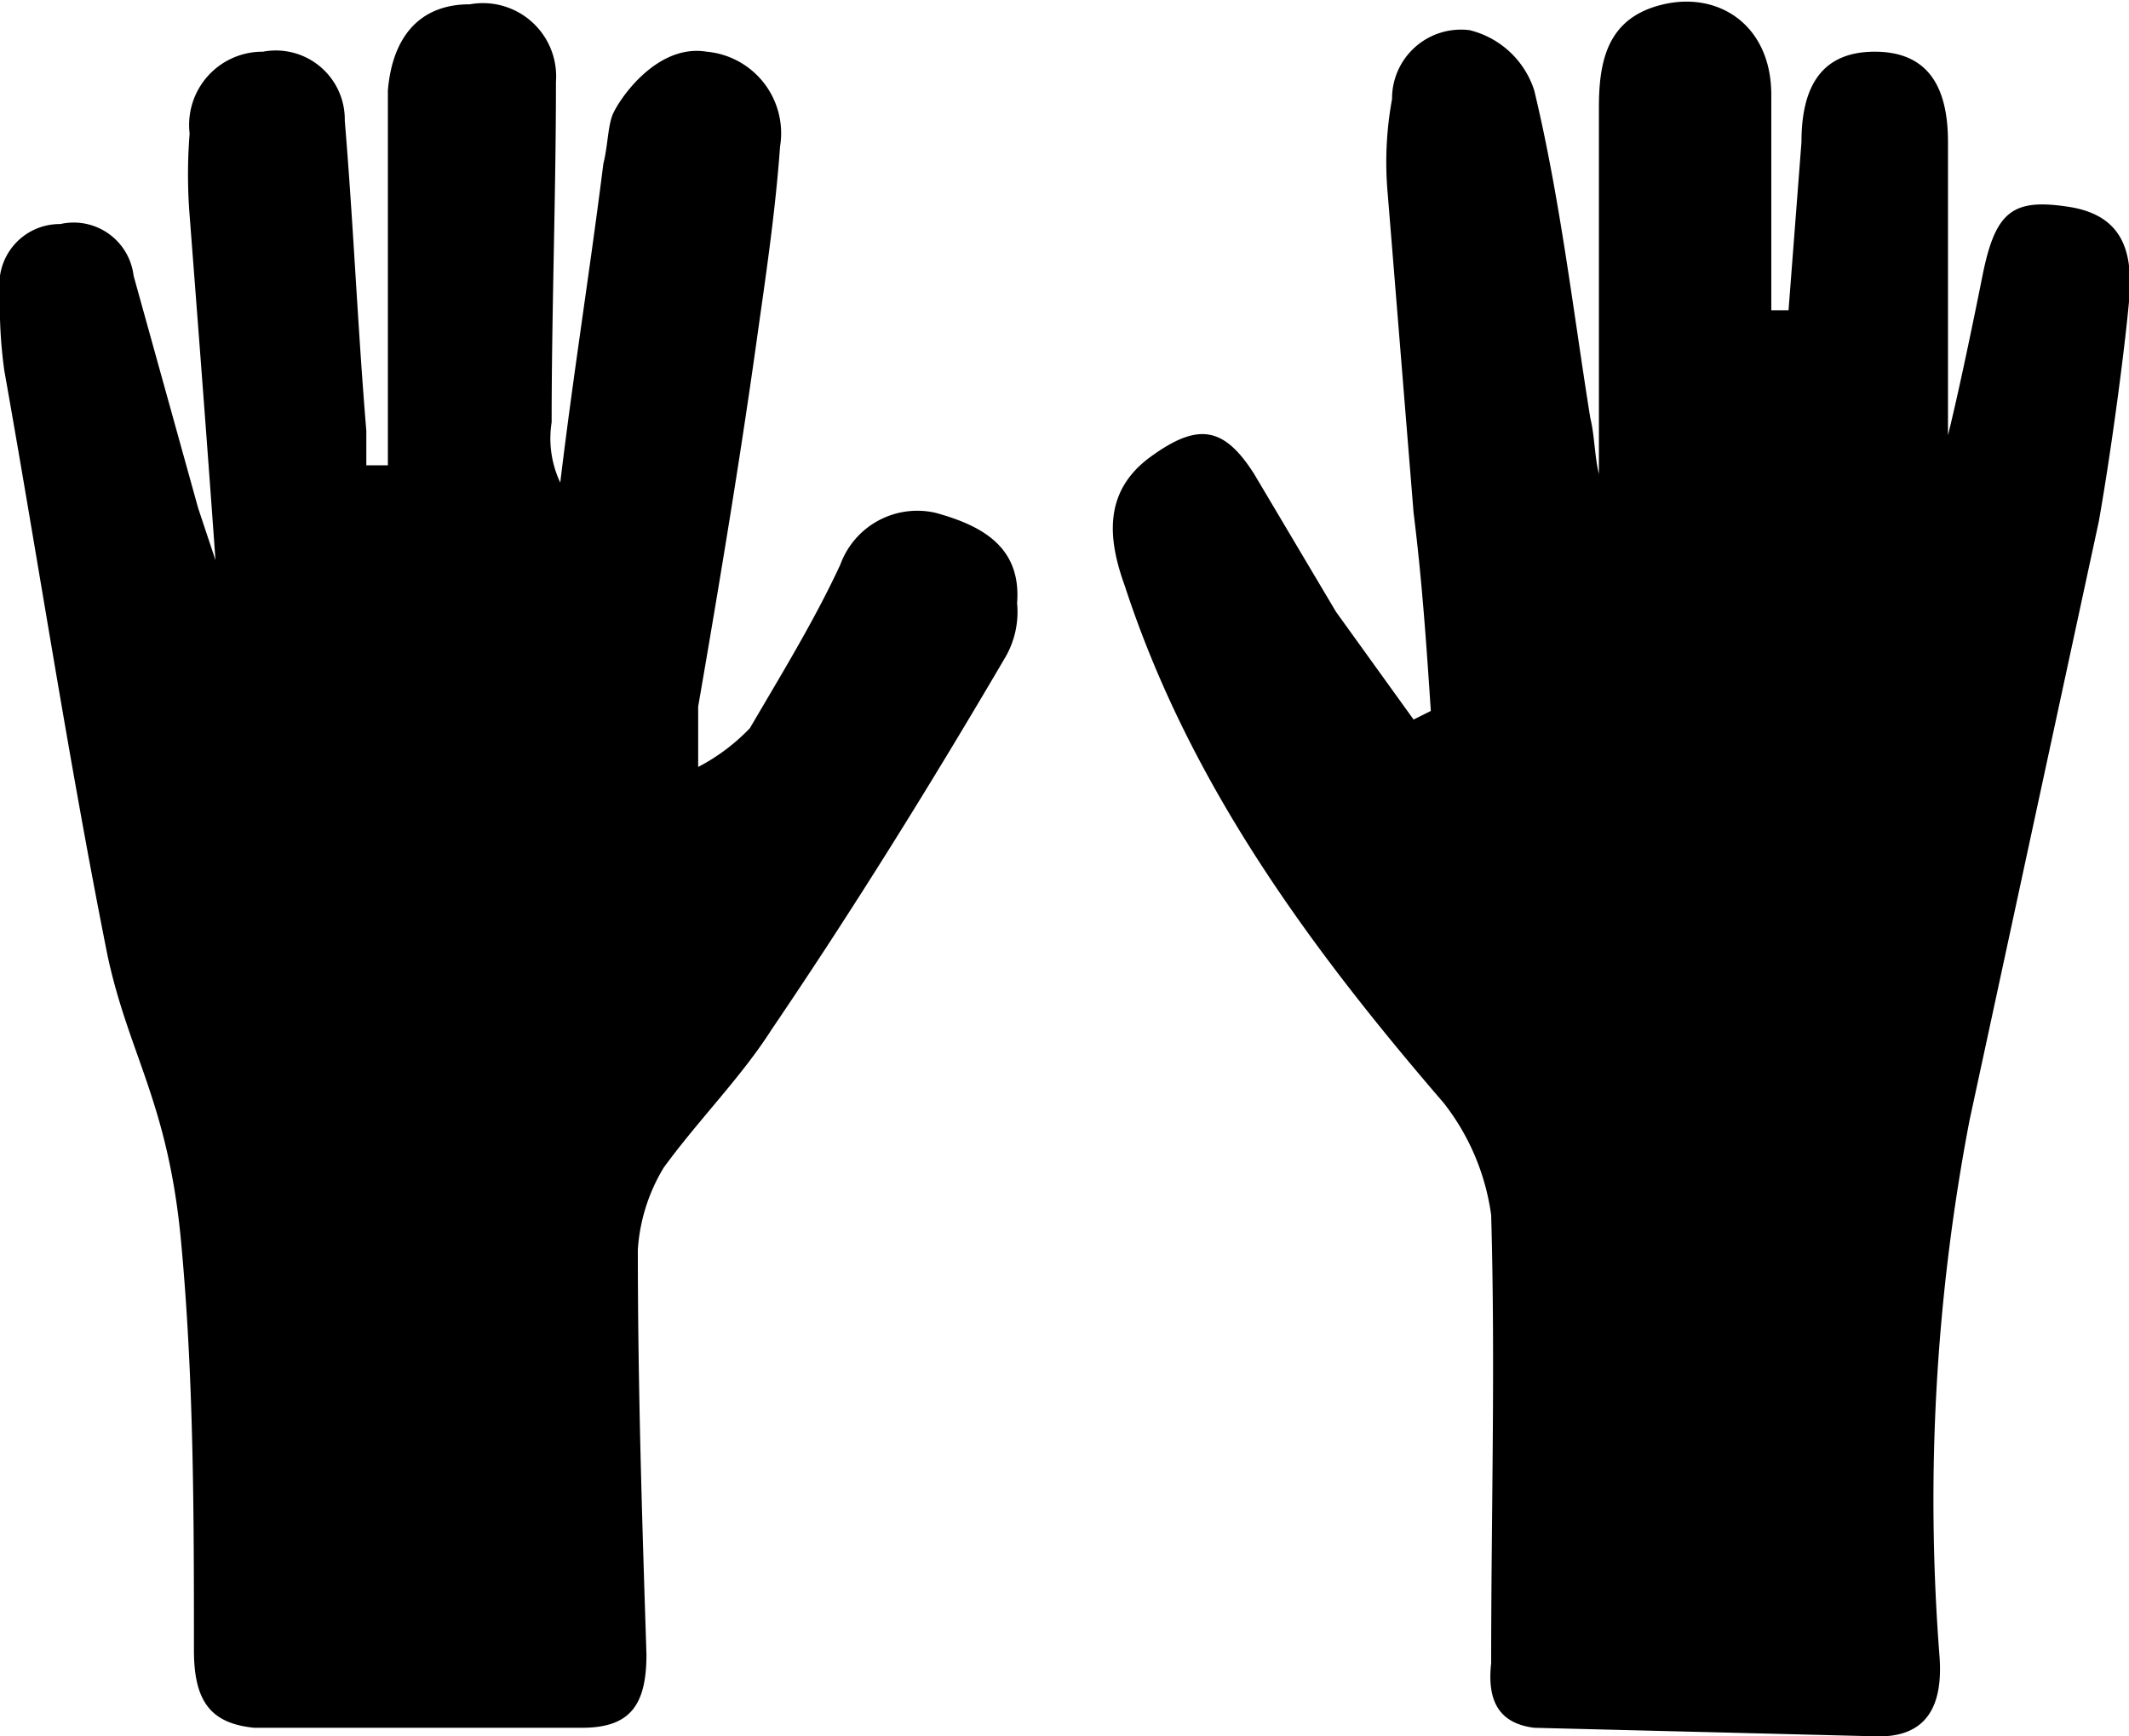
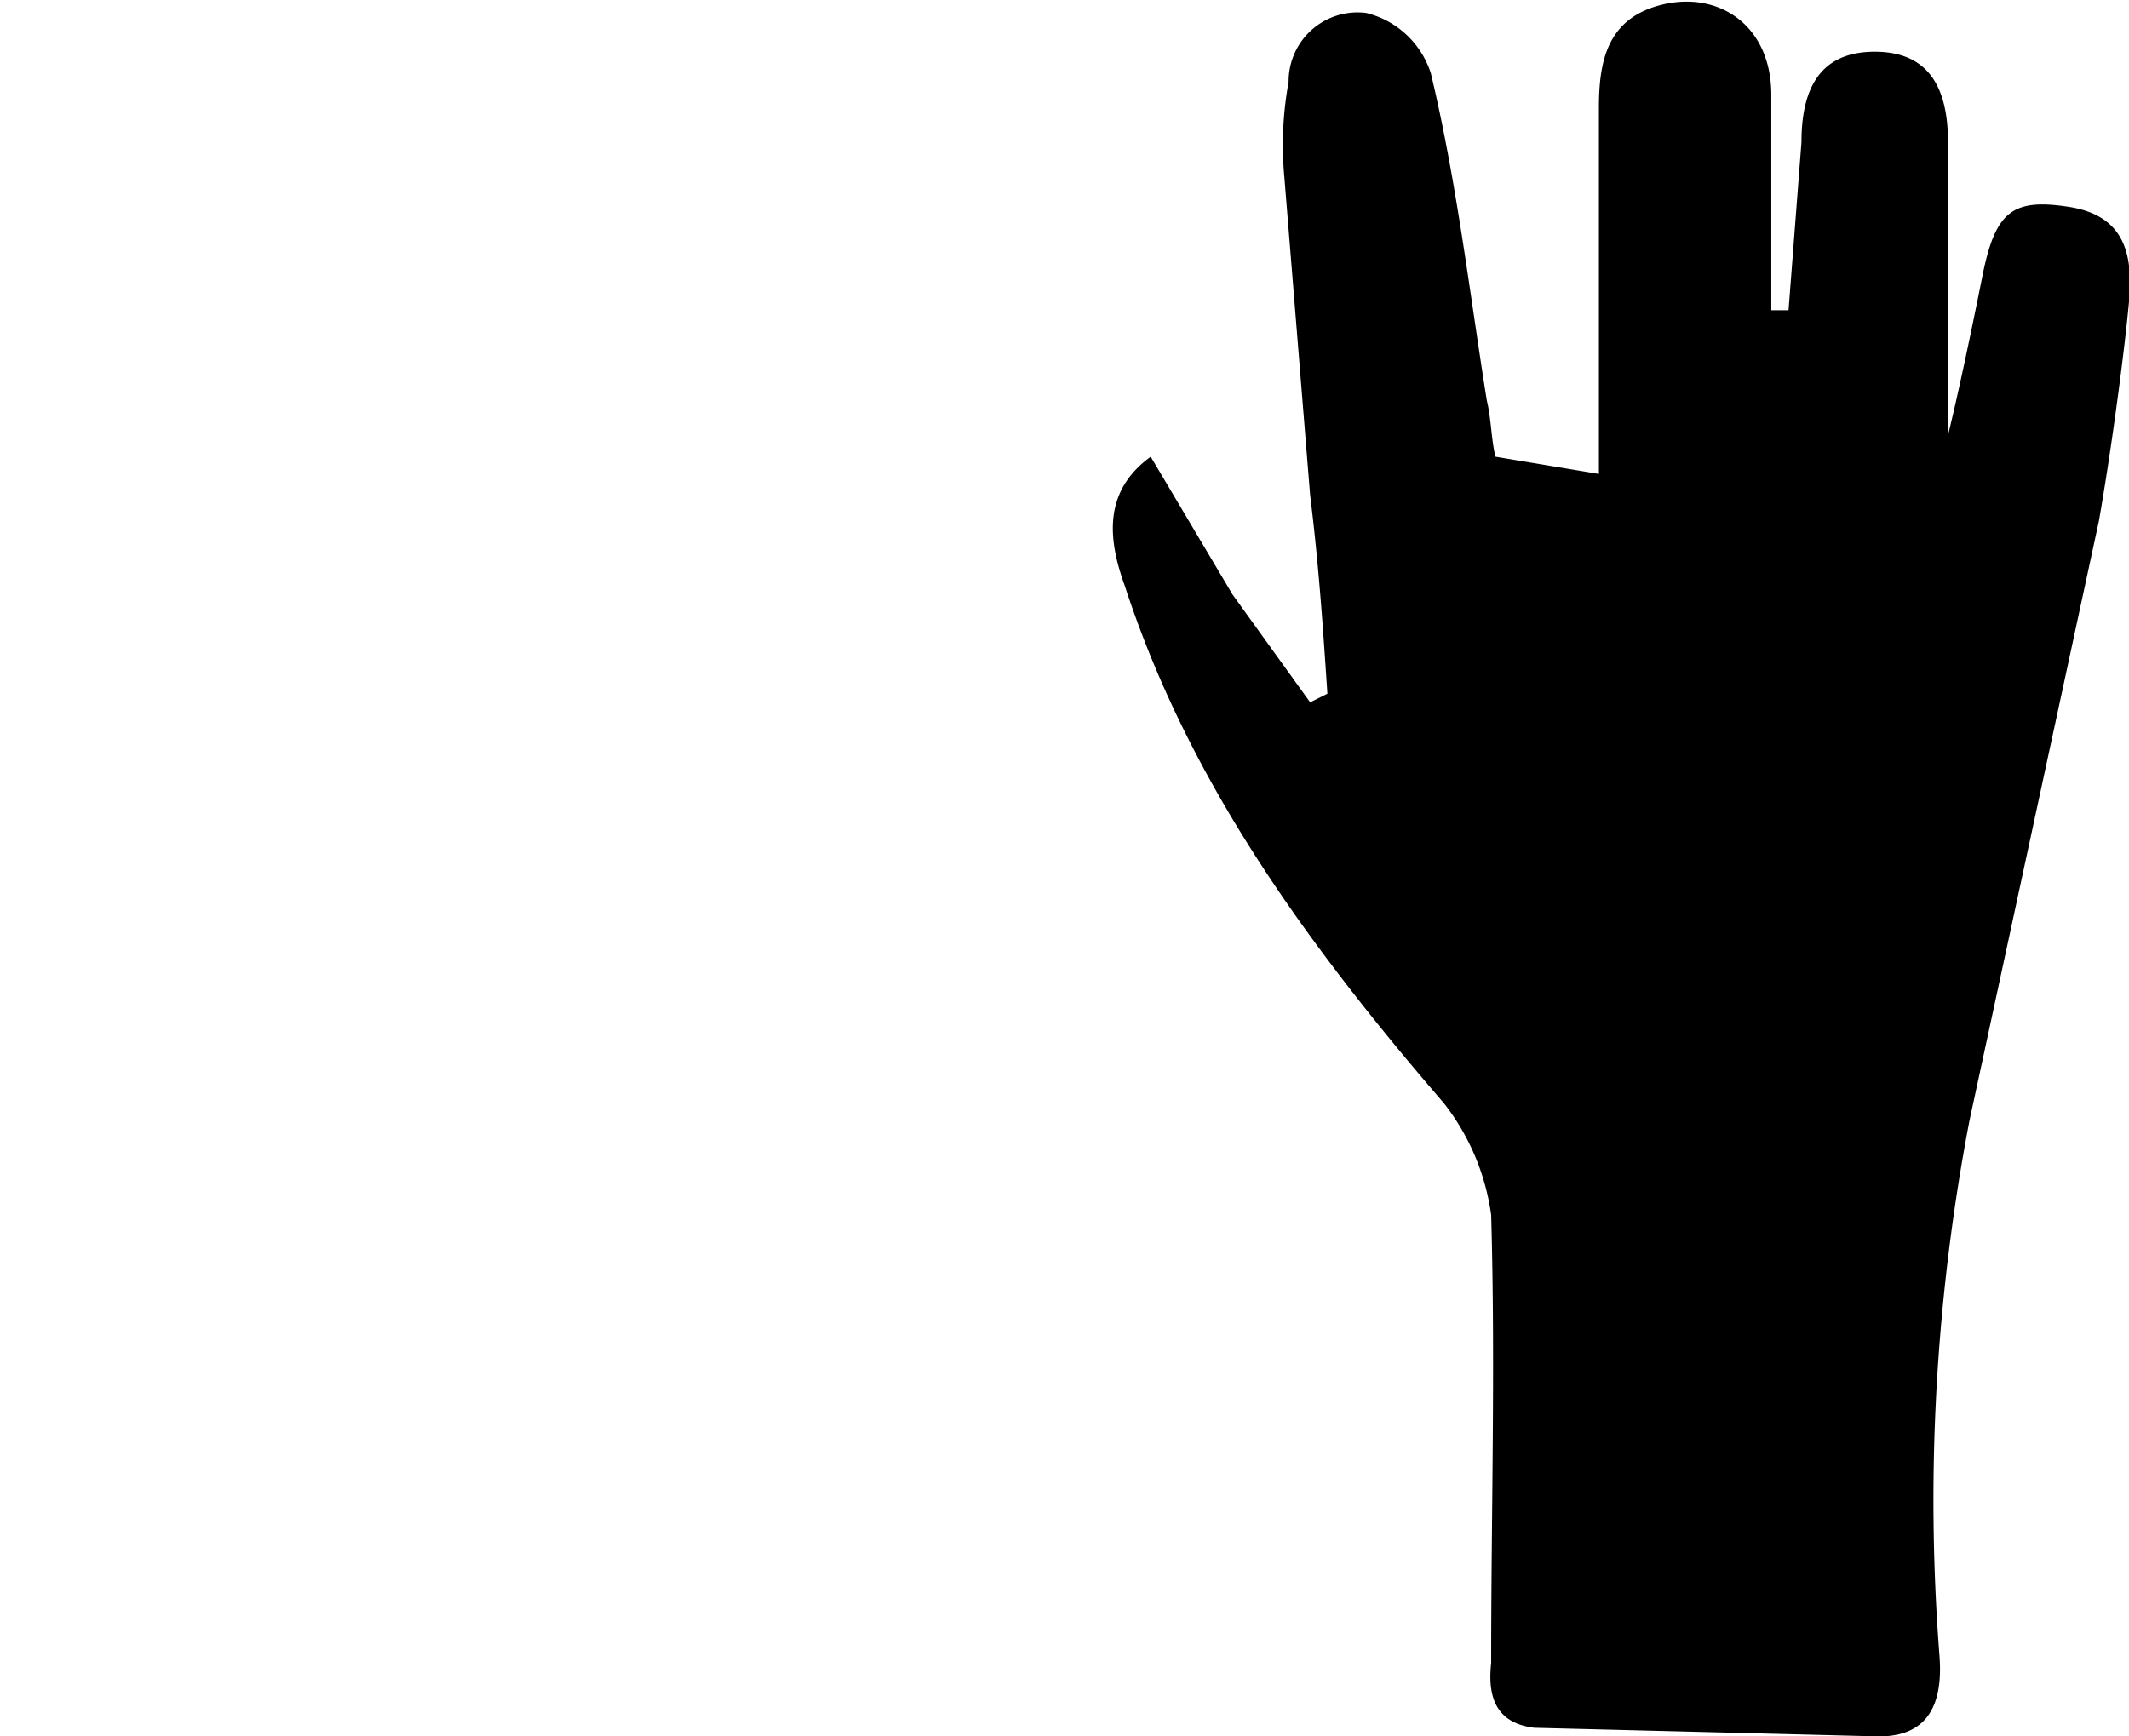
<svg xmlns="http://www.w3.org/2000/svg" height="40.3" viewBox="0 0 49.4 40.3" width="49.4">
-   <path d="m5 13c-.2-2.8-.4-5.4-.6-8a12 12 0 0 1 0-1.9 1.7 1.7 0 0 1 1.7-1.9 1.6 1.6 0 0 1 1.9 1.6c.2 2.4.3 4.8.5 7.2v.8h.5v-8.7c.1-1.2.7-2 1.9-2a1.7 1.7 0 0 1 2 1.8c0 2.6-.1 5.3-.1 7.9a2.4 2.4 0 0 0 .2 1.4c.3-2.5.7-5 1-7.4.1-.4.1-.8.2-1.1s1-1.7 2.2-1.5a1.9 1.9 0 0 1 1.7 2.2c-.1 1.4-.3 2.8-.5 4.2-.4 2.9-.9 5.9-1.4 8.8v1.4a4.6 4.6 0 0 0 1.2-.9c.7-1.2 1.5-2.5 2.1-3.8a1.9 1.9 0 0 1 2.2-1.2c1.1.3 2 .8 1.9 2.1a2.1 2.1 0 0 1 -.3 1.3c-1.7 2.9-3.5 5.8-5.4 8.6-.7 1.1-1.7 2.1-2.5 3.2a4.2 4.2 0 0 0 -.6 1.9c0 3.2.1 6.3.2 9.4 0 1.2-.4 1.7-1.5 1.7h-7.6c-1-.1-1.4-.6-1.4-1.8 0-3.1 0-6.3-.3-9.5s-1.2-4.3-1.7-6.6c-.9-4.5-1.6-9.1-2.4-13.6a10.9 10.9 0 0 1 -.1-1.8 1.4 1.4 0 0 1 1.4-1.6 1.4 1.4 0 0 1 1.7 1.2l1.5 5.4z" />
-   <path d="m37.1 11v-8.5c0-1.1.2-2.1 1.5-2.4s2.5.5 2.5 2.1v5h.4l.3-3.9c0-1.2.4-2.1 1.7-2.1s1.7.9 1.7 2.1v6.8c.2-.8.5-2.2.8-3.7s.7-1.8 2-1.6 1.5 1.1 1.4 2.2-.4 3.4-.7 5.1l-3 13.9a46.8 46.8 0 0 0 -.7 12.4c.1 1.2-.3 1.9-1.4 1.9l-8-.2c-.8-.1-1.1-.6-1-1.5 0-3.5.1-6.9 0-10.4a5.4 5.4 0 0 0 -1.1-2.6c-3.1-3.6-5.9-7.4-7.4-12-.4-1.1-.5-2.2.6-3s1.7-.7 2.4.4l1.9 3.2 1.8 2.5.4-.2c-.1-1.5-.2-3-.4-4.6l-.6-7.4a8.1 8.1 0 0 1 .1-2.2 1.6 1.6 0 0 1 1.8-1.6 2.1 2.1 0 0 1 1.5 1.4c.6 2.5.9 5.1 1.3 7.6.1.4.1.9.2 1.3z" />
+   <path d="m37.1 11v-8.5c0-1.1.2-2.1 1.5-2.4s2.5.5 2.5 2.1v5h.4l.3-3.9c0-1.2.4-2.1 1.7-2.1s1.7.9 1.7 2.1v6.8c.2-.8.5-2.2.8-3.7s.7-1.8 2-1.6 1.5 1.1 1.4 2.2-.4 3.4-.7 5.1l-3 13.9a46.8 46.8 0 0 0 -.7 12.4c.1 1.2-.3 1.9-1.4 1.9l-8-.2c-.8-.1-1.1-.6-1-1.5 0-3.5.1-6.9 0-10.4a5.4 5.4 0 0 0 -1.1-2.6c-3.1-3.6-5.9-7.4-7.4-12-.4-1.1-.5-2.2.6-3l1.9 3.2 1.8 2.5.4-.2c-.1-1.5-.2-3-.4-4.6l-.6-7.4a8.1 8.1 0 0 1 .1-2.2 1.6 1.6 0 0 1 1.8-1.6 2.1 2.1 0 0 1 1.5 1.4c.6 2.5.9 5.1 1.3 7.6.1.4.1.9.2 1.3z" />
</svg>